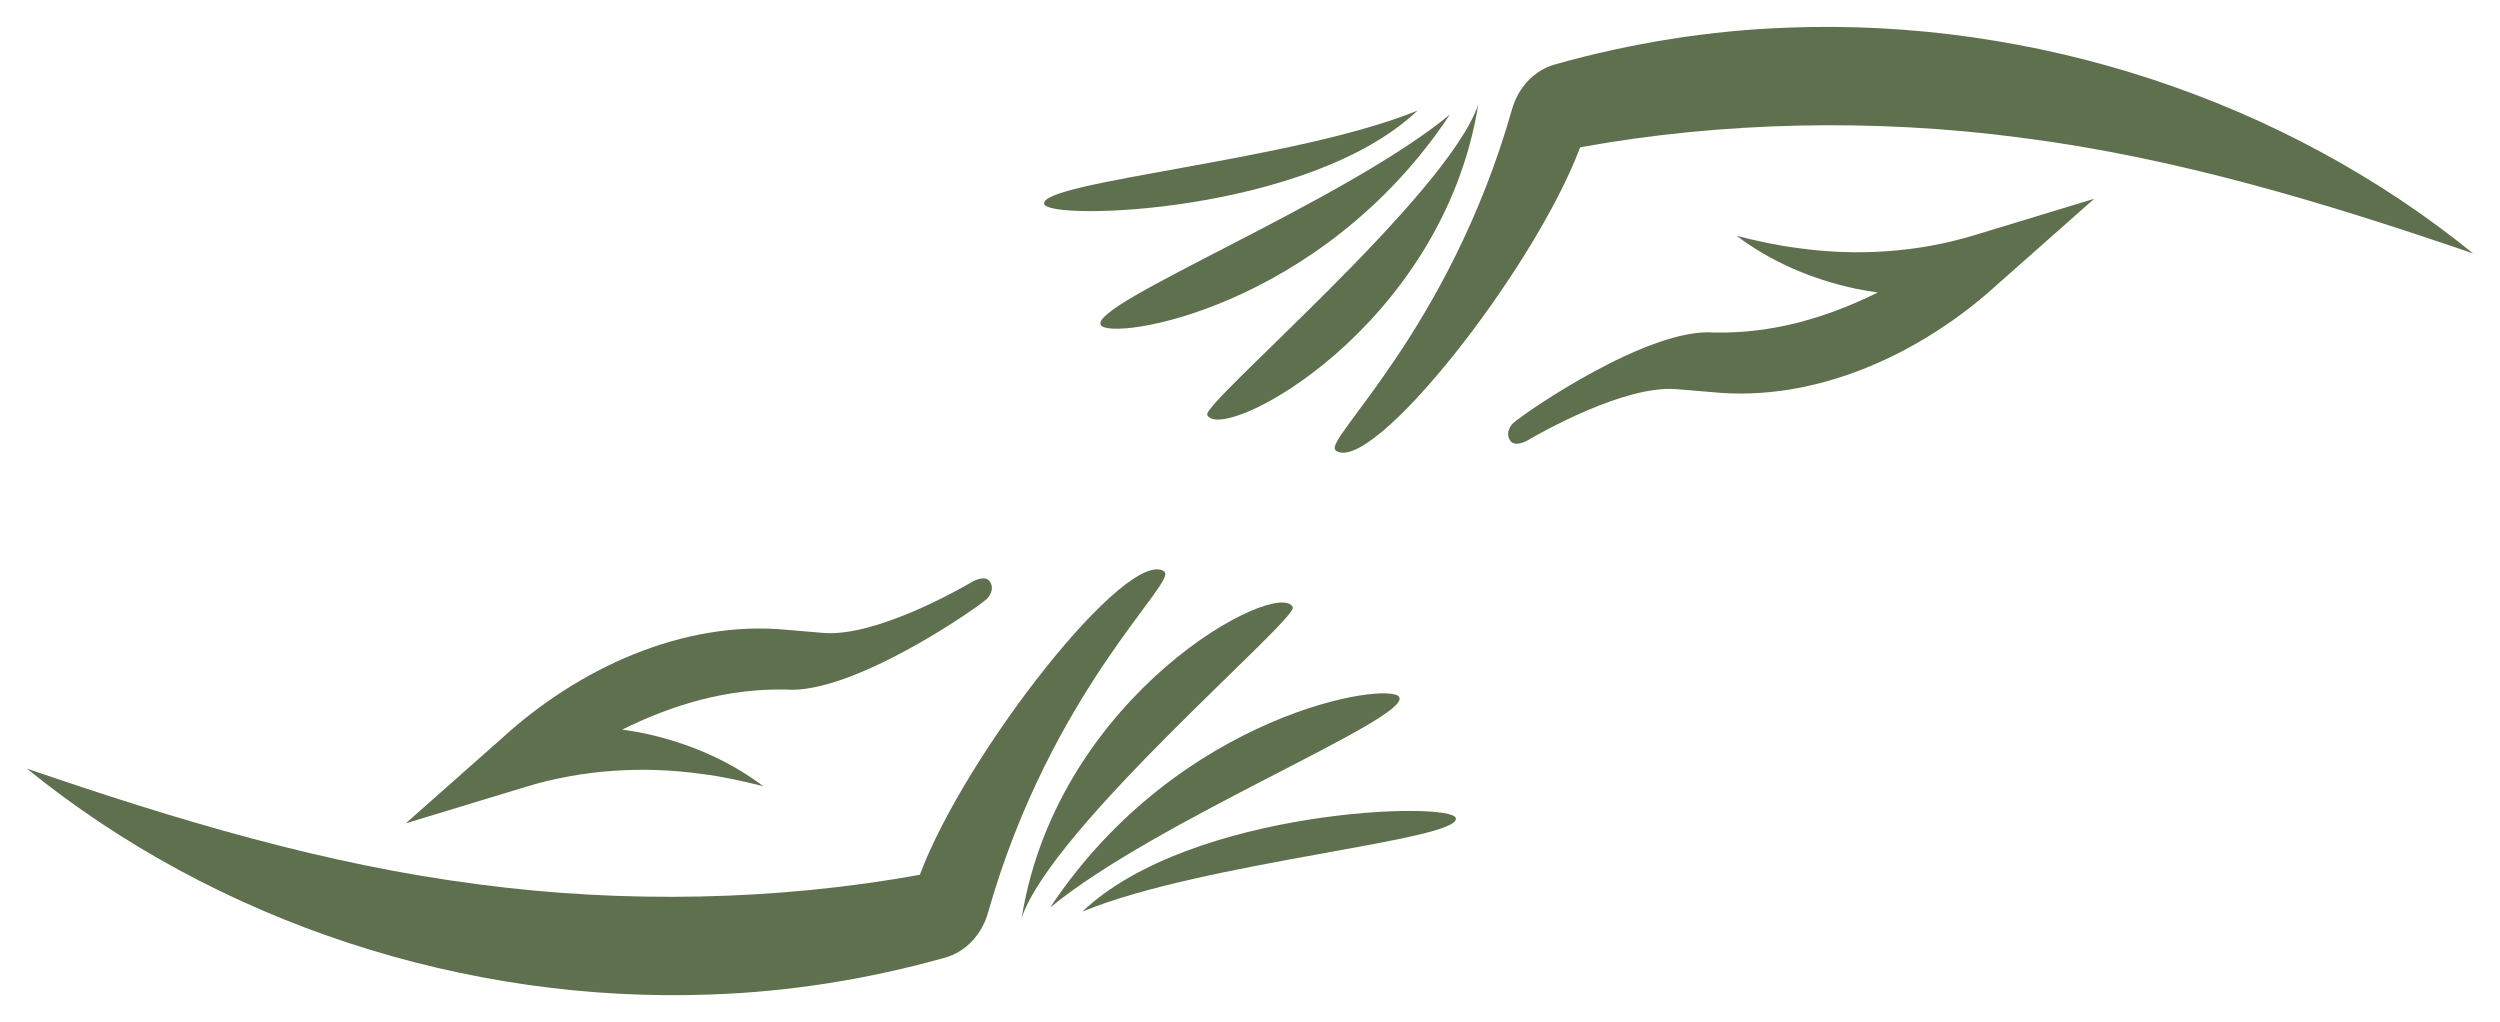
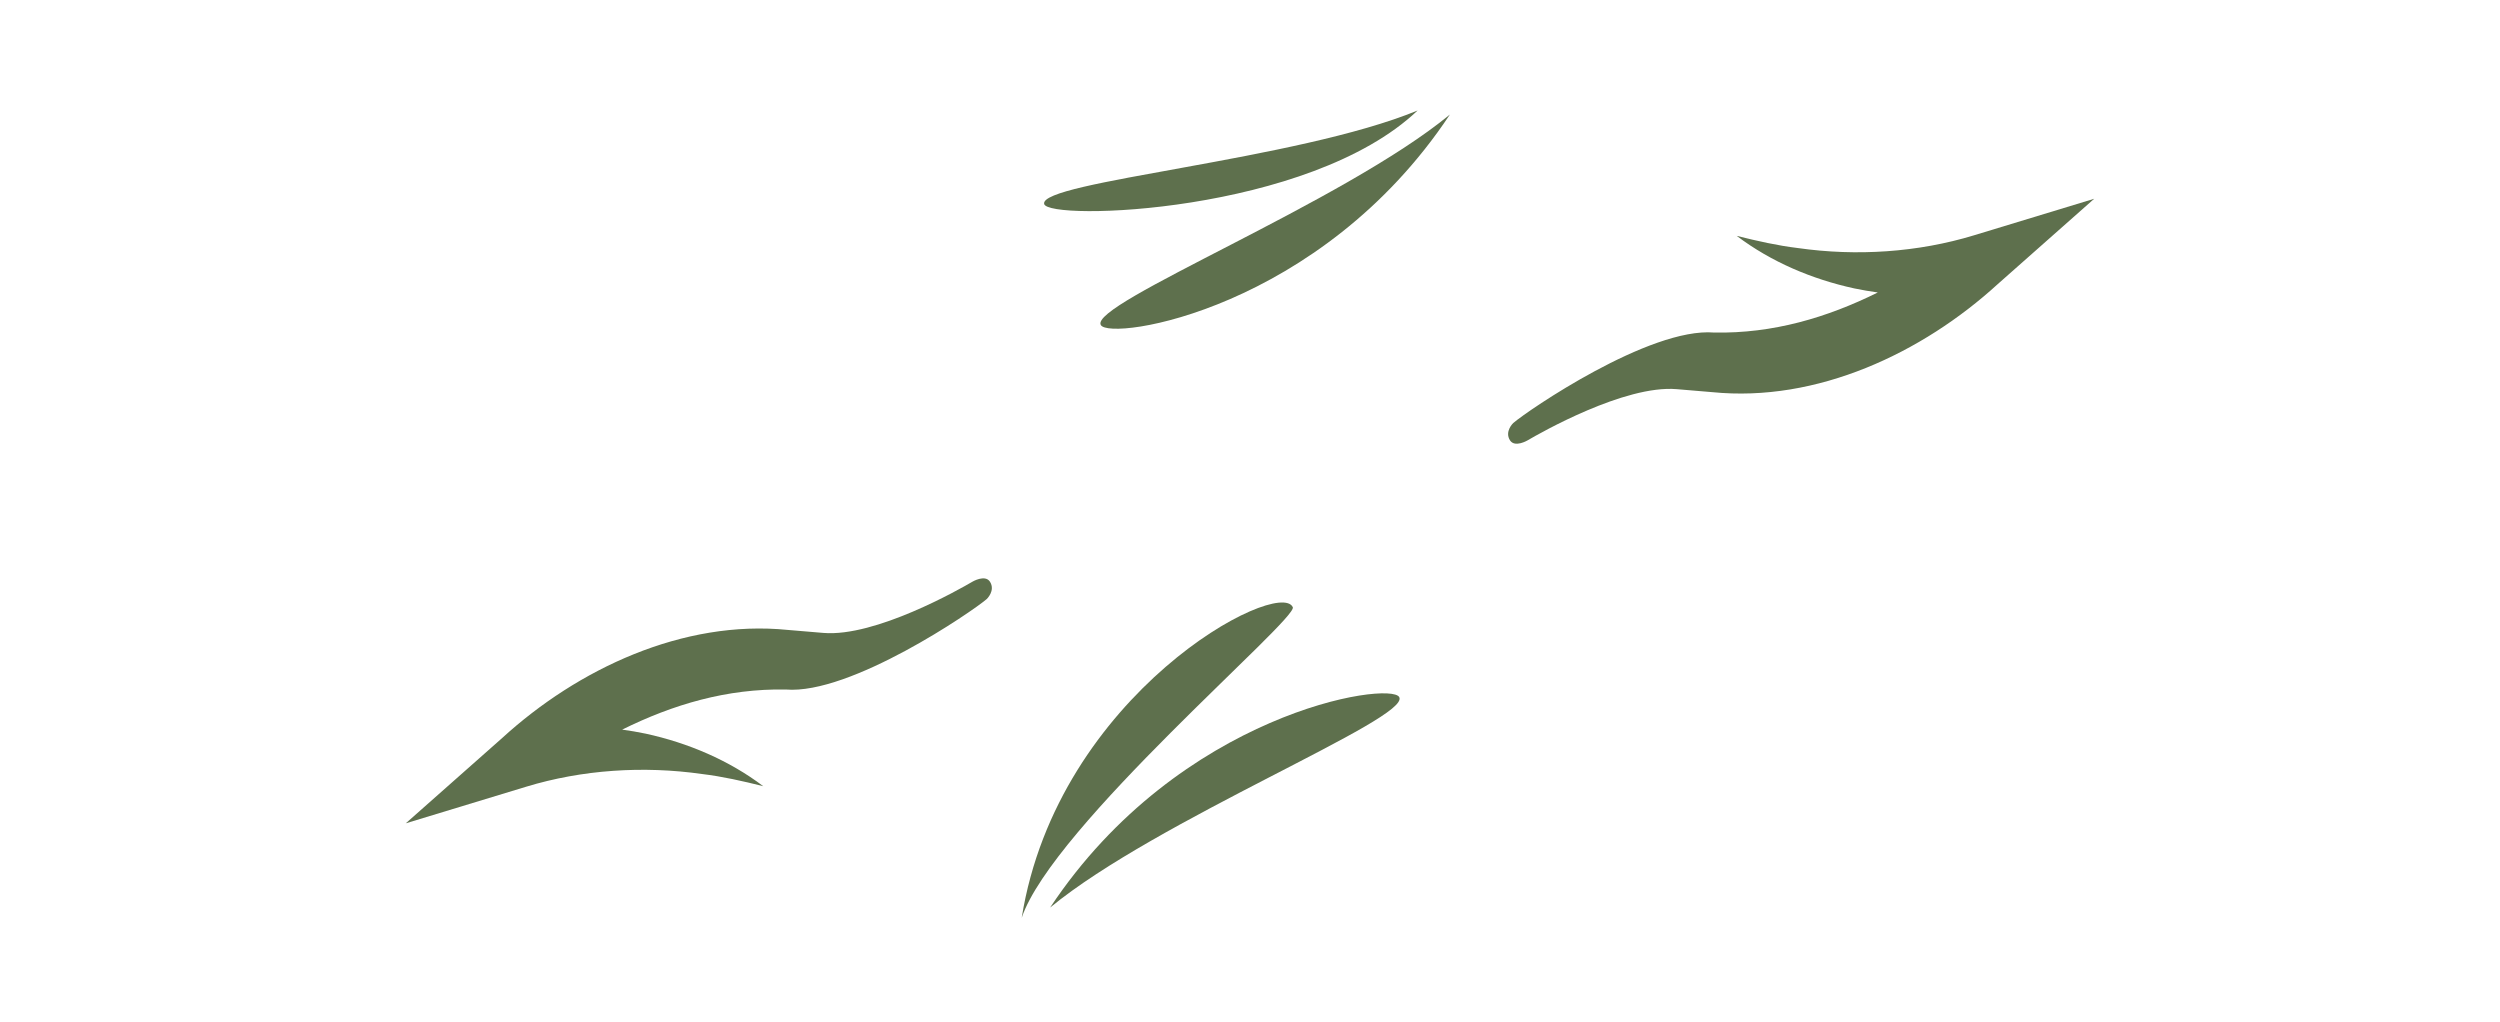
<svg xmlns="http://www.w3.org/2000/svg" width="186" height="76" viewBox="0 0 186 76" fill="none">
  <path d="M48.043 54.585C47.459 54.464 46.874 54.363 46.29 54.283C50.078 52.409 54.088 51.22 58.461 51.3C63.277 51.703 72.364 45.477 73.412 44.57C73.412 44.57 74.077 43.946 73.654 43.281C73.291 42.716 72.344 43.281 72.344 43.281C71.417 43.825 65.13 47.411 61.261 47.089L58.622 46.867C50.824 46.081 42.985 49.769 37.363 54.907L30.189 61.255L39.136 58.535C43.307 57.265 47.861 56.963 52.234 57.587C53.745 57.769 55.257 58.111 56.788 58.494C54.229 56.56 51.186 55.27 48.043 54.585Z" fill="#5E704D" />
-   <path d="M86.652 42.535C83.992 40.54 71.841 55.995 68.436 65.083C57.797 67.017 46.412 67.219 35.712 65.808C24.165 64.337 13.103 60.992 2 57.184C16.146 68.67 34.664 74.675 52.9 73.99C58.784 73.788 64.648 72.841 70.31 71.249C71.902 70.806 73.071 69.476 73.514 67.884C78.189 51.441 87.599 43.28 86.632 42.555L86.652 42.535Z" fill="#5E704D" />
  <path d="M96.184 45.175C95.157 42.938 78.694 51.562 76.014 68.287C78.27 61.517 96.587 46.041 96.184 45.175Z" fill="#5E704D" />
  <path d="M78.129 67.522C86.048 60.993 104.969 53.457 104.103 51.865C103.438 50.636 87.761 53.013 78.129 67.522Z" fill="#5E704D" />
-   <path d="M80.527 67.824C89.494 64.116 108.657 62.544 108.315 60.872C108.053 59.582 88.608 60.146 80.527 67.824Z" fill="#5E704D" />
  <path d="M137.955 21.457C138.54 21.578 139.124 21.679 139.708 21.76C135.92 23.634 131.91 24.823 127.537 24.742C122.721 24.339 113.634 30.566 112.586 31.472C112.586 31.472 111.921 32.097 112.344 32.762C112.707 33.326 113.654 32.762 113.654 32.762C114.581 32.218 120.868 28.631 124.737 28.953L127.376 29.175C135.175 29.961 143.013 26.273 148.635 21.135L155.809 14.788L146.862 17.508C142.691 18.777 138.137 19.08 133.764 18.455C132.253 18.274 130.741 17.931 129.21 17.548C131.769 19.483 134.812 20.772 137.955 21.457Z" fill="#5E704D" />
-   <path d="M99.348 33.508C102.008 35.502 114.159 20.047 117.564 10.959C128.203 9.025 139.588 8.823 150.288 10.234C161.834 11.705 172.897 15.05 184 18.858C169.854 7.373 151.336 1.368 133.1 2.053C127.216 2.254 121.352 3.201 115.69 4.793C114.098 5.237 112.929 6.567 112.486 8.158C107.811 24.601 98.401 32.762 99.368 33.488L99.348 33.508Z" fill="#5E704D" />
-   <path d="M89.817 30.868C90.845 33.105 107.308 24.48 109.988 7.755C107.731 14.526 89.414 30.001 89.817 30.868Z" fill="#5E704D" />
  <path d="M107.872 8.521C99.953 15.05 81.031 22.586 81.898 24.178C82.563 25.407 98.24 23.029 107.872 8.521Z" fill="#5E704D" />
  <path d="M105.472 8.219C96.505 11.927 77.342 13.498 77.684 15.171C77.946 16.46 97.391 15.896 105.472 8.219Z" fill="#5E704D" />
</svg>